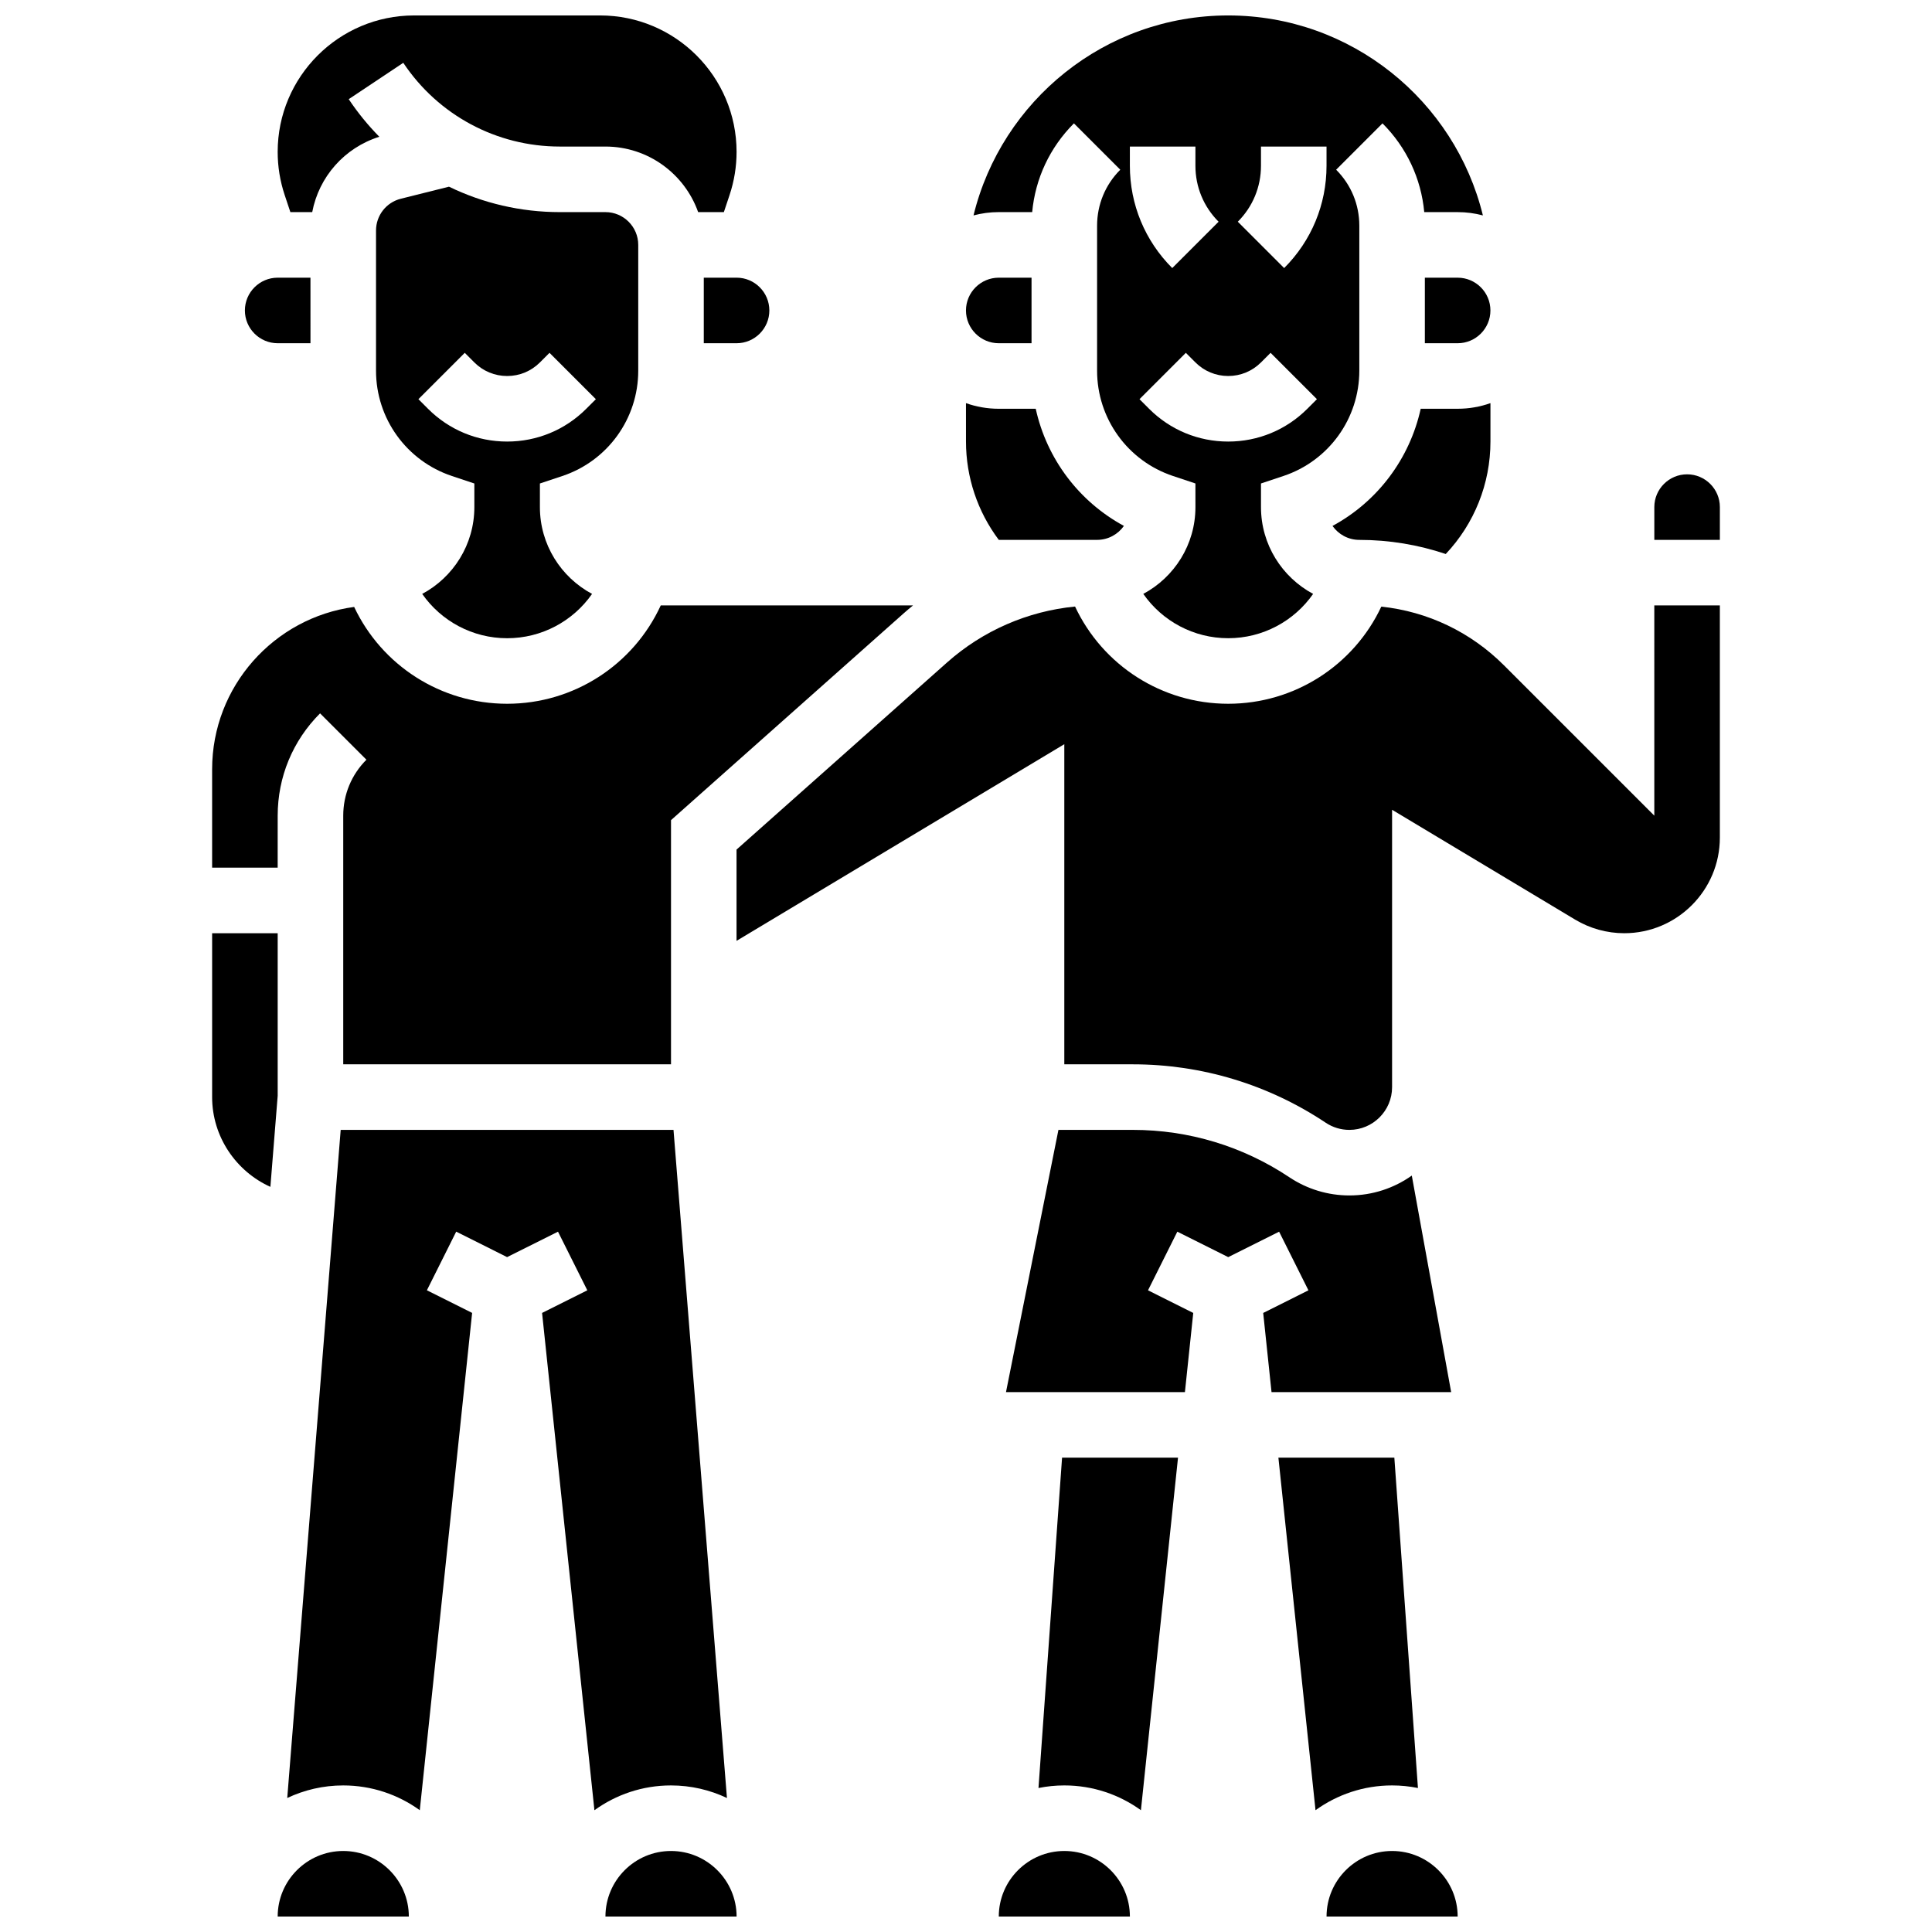
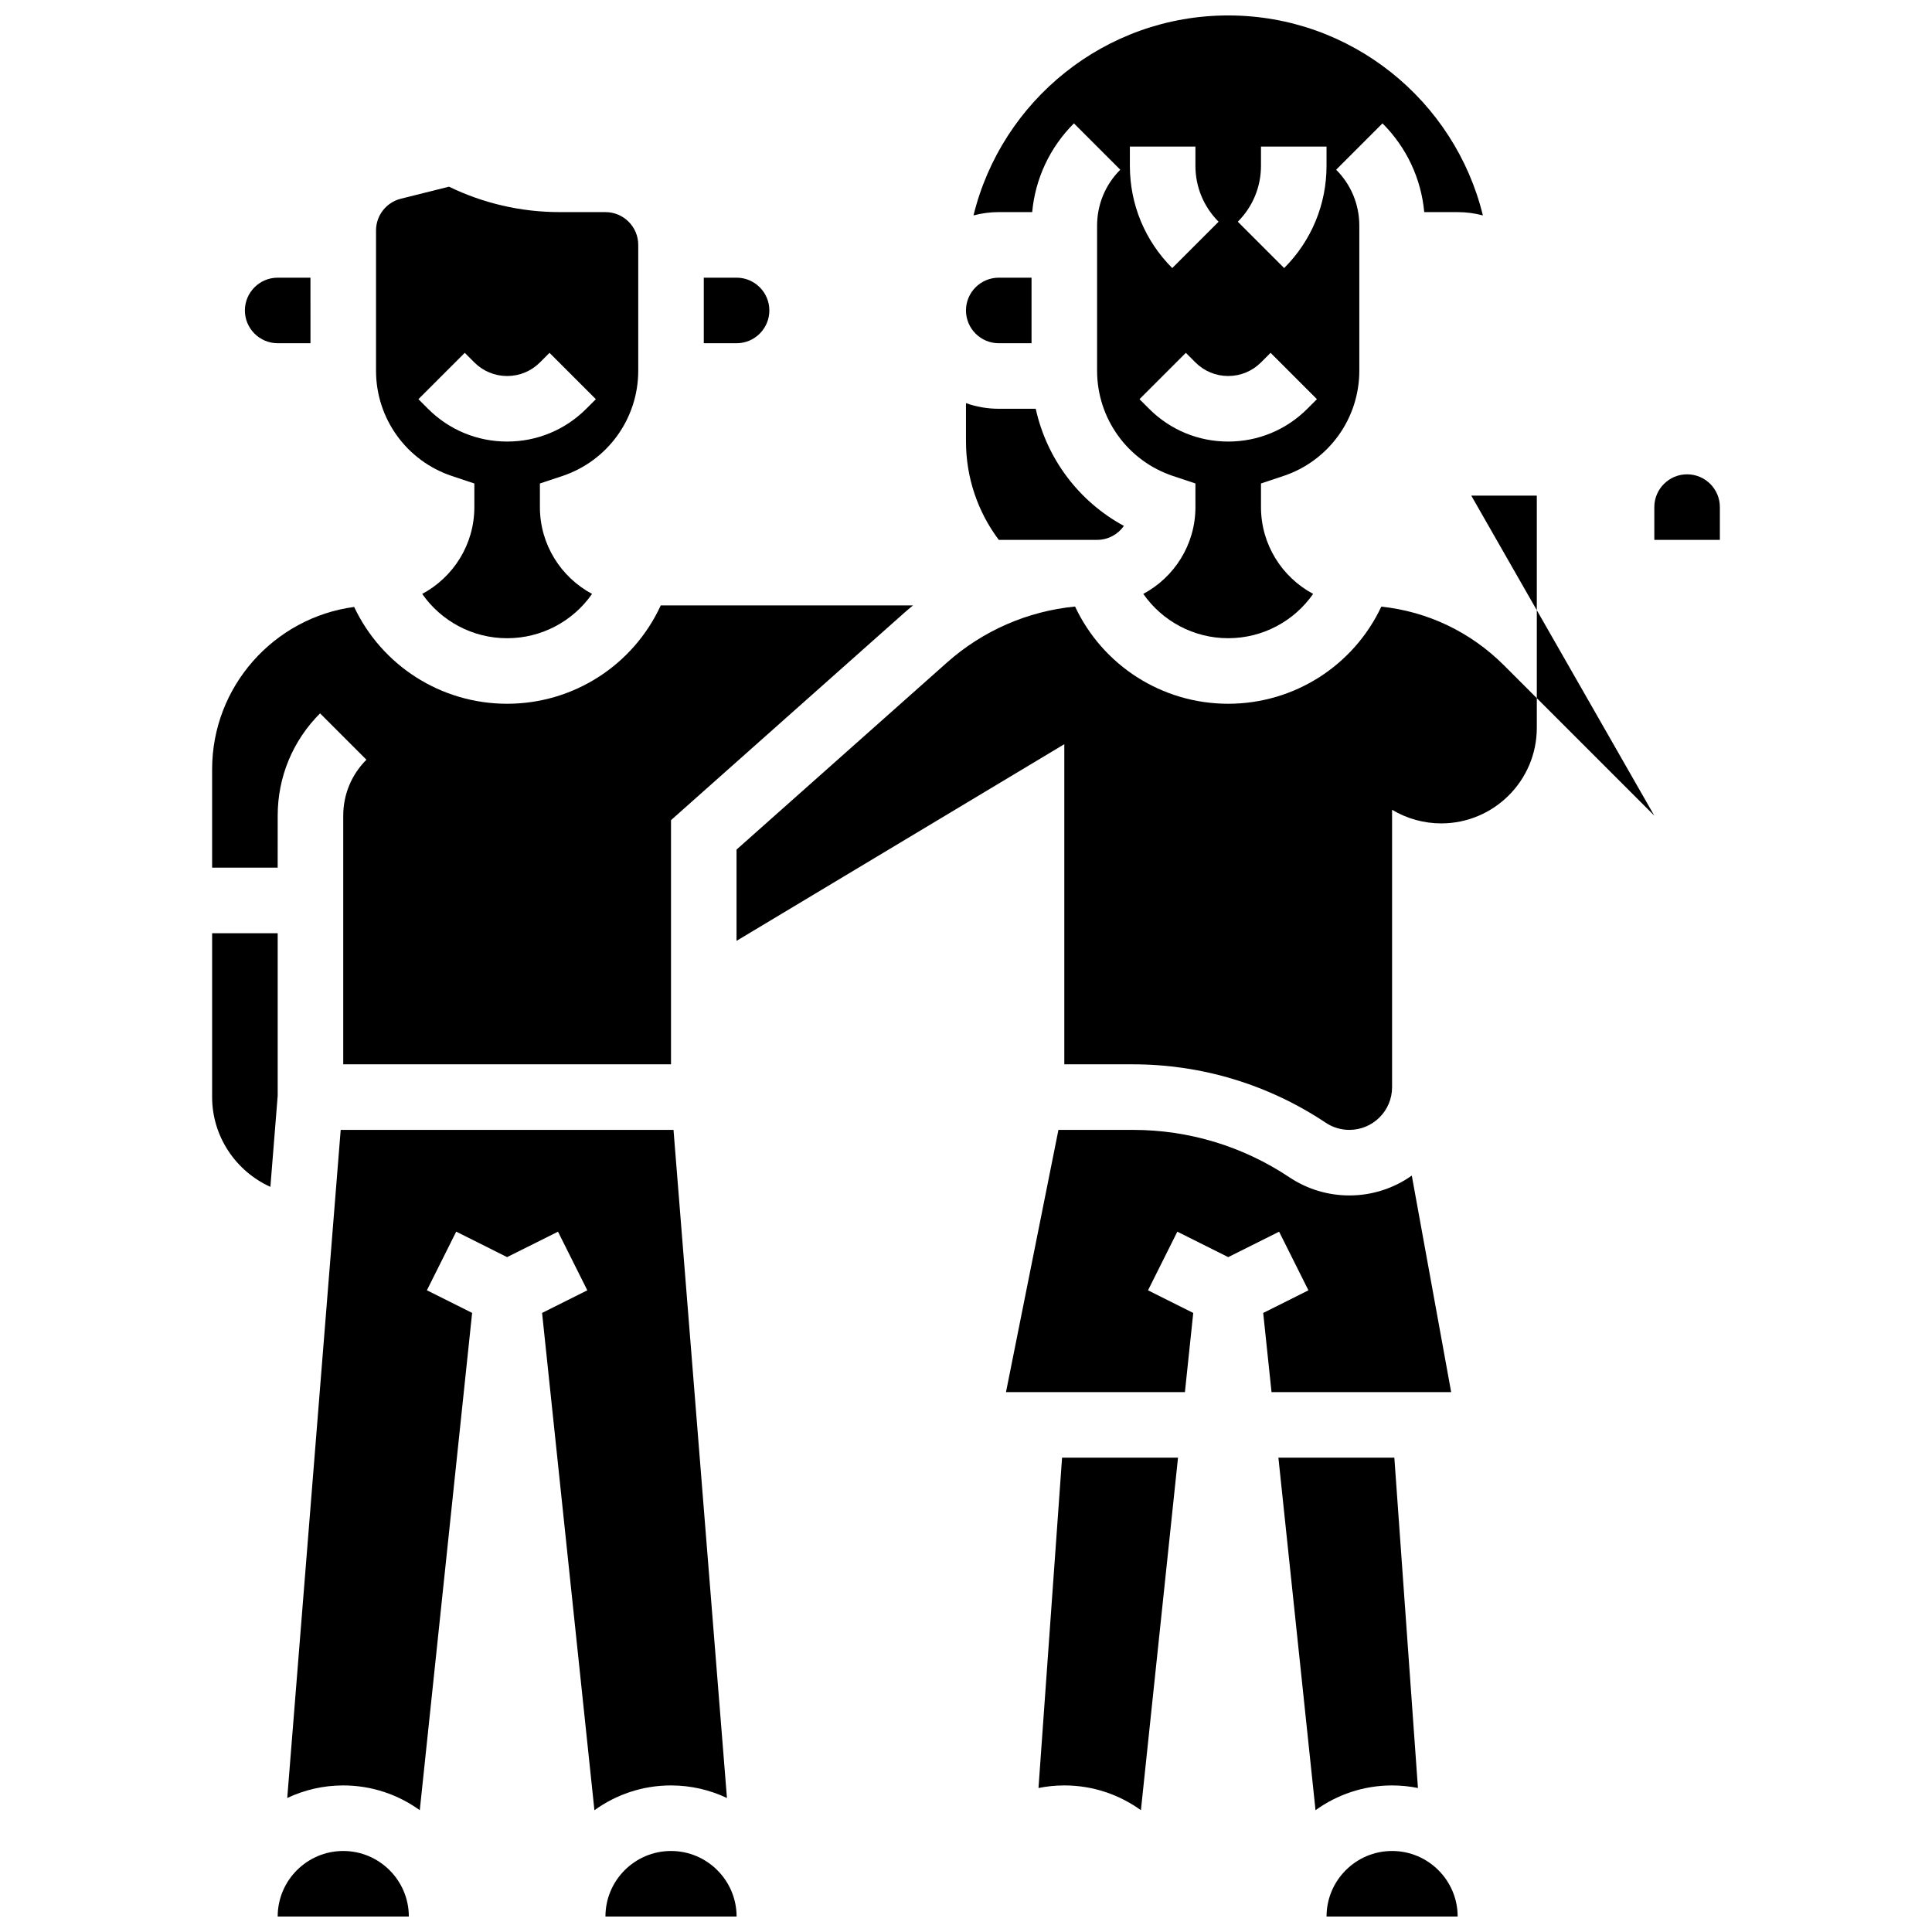
<svg xmlns="http://www.w3.org/2000/svg" width="800px" height="800px" version="1.1" viewBox="144 144 512 512">
  <defs>
    <clipPath id="f">
-       <path d="m217 148.09h123v52.906h-123z" />
-     </clipPath>
+       </clipPath>
    <clipPath id="e">
      <path d="m401 148.09h136v165.91h-136z" />
    </clipPath>
    <clipPath id="d">
      <path d="m495 634h36v17.902h-36z" />
    </clipPath>
    <clipPath id="c">
      <path d="m408 634h36v17.902h-36z" />
    </clipPath>
    <clipPath id="b">
      <path d="m217 634h36v17.902h-36z" />
    </clipPath>
    <clipPath id="a">
      <path d="m304 634h36v17.902h-36z" />
    </clipPath>
  </defs>
  <g clip-path="url(#f)">
    <path d="m220.95 200.21h5.793c1.77-9.344 8.535-17.066 17.785-19.965-2.984-3.023-5.703-6.352-8.113-9.961l14.457-9.637c9.266 13.895 24.766 22.191 41.465 22.191h12.113c11.324 0 20.98 7.262 24.566 17.371h6.816l1.512-4.531c1.23-3.695 1.855-7.539 1.855-11.434-0.004-19.934-16.223-36.152-36.16-36.152h-49.301c-19.934 0-36.152 16.219-36.152 36.156 0 3.894 0.625 7.738 1.855 11.434z" />
  </g>
  <path d="m330.51 217.59v17.371h8.688c4.789 0 8.688-3.898 8.688-8.688 0-4.789-3.898-8.688-8.688-8.688z" />
  <path d="m434.74 287.07c2.938 0 5.535-1.465 7.109-3.699-11.957-6.473-20.465-17.828-23.371-31.047l-9.797 0.004c-3.047 0-5.969-0.531-8.688-1.492l0.004 10.176c0 9.449 3.066 18.57 8.691 26.059z" />
  <path d="m217.59 360.16c0-10.242 3.988-19.871 11.23-27.113l12.285 12.285c-3.961 3.961-6.144 9.227-6.144 14.828v65.895h86.863v-64.707l61.617-54.77c0.824-0.73 1.664-1.441 2.512-2.133h-66.848c-7.258 15.766-23.051 26.059-40.715 26.059-17.516 0-33.199-10.117-40.535-25.66-21.219 2.84-37.641 21.047-37.641 43.031v26.059h17.371z" />
  <path d="m293.02 270.15c12.035-4.012 20.121-15.23 20.121-27.914v-33.336c0-4.789-3.898-8.688-8.688-8.688h-12.113c-10.348 0-20.352-2.367-29.355-6.738l-12.758 3.191c-3.871 0.969-6.578 4.434-6.578 8.426v37.145c0 12.684 8.086 23.902 20.121 27.914l5.938 1.98v6.262c0 9.949-5.606 18.609-13.82 23 5.043 7.227 13.359 11.746 22.508 11.746s17.465-4.519 22.508-11.746c-8.215-4.394-13.824-13.055-13.824-23v-6.262zm-14.625-9.133c-7.922 0-15.371-3.086-20.969-8.688l-2.543-2.543 12.285-12.285 2.539 2.547c2.32 2.32 5.406 3.598 8.688 3.598s6.367-1.277 8.688-3.598l2.543-2.543 12.285 12.285-2.547 2.543c-5.602 5.602-13.047 8.684-20.969 8.684z" />
  <path d="m217.59 234.96h8.688l-0.004-17.371h-8.688c-4.789 0-8.688 3.898-8.688 8.688 0.004 4.785 3.902 8.684 8.691 8.684z" />
-   <path d="m530.29 217.59h-8.688v17.371h8.688c4.789 0 8.688-3.898 8.688-8.688 0-4.789-3.898-8.684-8.688-8.684z" />
-   <path d="m520.5 252.33c-2.91 13.215-11.414 24.574-23.371 31.047 1.574 2.238 4.172 3.699 7.109 3.699 7.91 0 15.617 1.293 22.902 3.742 7.574-8.027 11.844-18.641 11.844-29.805v-10.18c-2.719 0.965-5.641 1.492-8.688 1.492z" />
  <g clip-path="url(#e)">
    <path d="m417.54 200.21c0.82-8.883 4.672-17.129 11.059-23.516l12.285 12.285c-3.961 3.961-6.144 9.227-6.144 14.828v38.426c0 12.684 8.086 23.902 20.121 27.914l5.938 1.98 0.004 6.262c0 9.949-5.606 18.609-13.82 23 5.039 7.227 13.355 11.746 22.504 11.746 9.148 0 17.465-4.519 22.508-11.746-8.215-4.394-13.82-13.055-13.82-23v-6.262l5.938-1.98c12.035-4.012 20.121-15.23 20.121-27.914v-38.426c0-5.602-2.18-10.867-6.141-14.828l12.285-12.285c6.387 6.387 10.238 14.633 11.062 23.516l8.852 0.004c2.312 0 4.555 0.305 6.691 0.875-7.426-30.379-34.863-52.996-67.496-52.996-32.633 0-60.07 22.617-67.496 52.992 2.137-0.566 4.379-0.875 6.691-0.875zm60.633-12.281v-5.09h17.371v5.09c0 10.242-3.988 19.871-11.23 27.113l-12.285-12.285c3.965-3.961 6.144-9.23 6.144-14.828zm0 52.117 2.543-2.543 12.285 12.285-2.543 2.543c-5.602 5.602-13.051 8.688-20.969 8.688-7.922 0-15.371-3.086-20.969-8.688l-2.543-2.543 12.285-12.285 2.539 2.543c2.32 2.32 5.406 3.598 8.688 3.598 3.277 0 6.363-1.277 8.684-3.598zm-34.746-57.207h17.371v5.09c0 5.602 2.18 10.867 6.141 14.828l-12.285 12.285c-7.238-7.246-11.227-16.875-11.227-27.113z" />
  </g>
  <path d="m408.68 234.96h8.688v-17.371h-8.688c-4.789 0-8.688 3.898-8.688 8.688 0.004 4.785 3.898 8.684 8.688 8.684z" />
  <path d="m591.1 269.7c-4.789 0-8.688 3.898-8.688 8.688v8.688h17.371v-8.688c0.004-4.789-3.894-8.688-8.684-8.688z" />
  <g clip-path="url(#d)">
    <path d="m512.92 634.53c-9.578 0-17.371 7.793-17.371 17.371h34.746c-0.004-9.578-7.797-17.371-17.375-17.371z" />
  </g>
  <path d="m419.21 617.84c2.215-0.445 4.508-0.684 6.852-0.684 7.57 0 14.578 2.441 20.293 6.566l9.832-93.43h-30.727z" />
  <path d="m518.14 455.54c-4.676 3.312-10.379 5.266-16.535 5.266-5.684 0-11.184-1.668-15.914-4.82-12.316-8.215-26.652-12.555-41.461-12.555h-19.734l-13.898 69.492h47.418l2.207-20.98-11.988-5.996 7.769-15.539 13.488 6.746 13.488-6.742 7.769 15.539-11.988 5.996 2.207 20.977h47.605z" />
-   <path d="m582.41 360.16-39.832-39.832c-8.855-8.855-20.234-14.262-32.516-15.566-7.324 15.59-23.031 25.742-40.578 25.742-17.555 0-33.266-10.164-40.582-25.766-12.547 1.227-24.422 6.379-33.926 14.828l-55.785 49.582v24.188l86.863-52.117v84.836h18.168c18.246 0 35.918 5.352 51.102 15.473 1.867 1.246 4.035 1.902 6.277 1.902 6.238 0 11.316-5.074 11.316-11.316v-73.516l48.508 29.105c3.934 2.359 8.441 3.609 13.031 3.609 13.965-0.004 25.324-11.363 25.324-25.328v-61.539h-17.371z" />
+   <path d="m582.41 360.16-39.832-39.832c-8.855-8.855-20.234-14.262-32.516-15.566-7.324 15.59-23.031 25.742-40.578 25.742-17.555 0-33.266-10.164-40.582-25.766-12.547 1.227-24.422 6.379-33.926 14.828l-55.785 49.582v24.188l86.863-52.117v84.836h18.168c18.246 0 35.918 5.352 51.102 15.473 1.867 1.246 4.035 1.902 6.277 1.902 6.238 0 11.316-5.074 11.316-11.316v-73.516c3.934 2.359 8.441 3.609 13.031 3.609 13.965-0.004 25.324-11.363 25.324-25.328v-61.539h-17.371z" />
  <path d="m519.77 617.84-6.254-87.547h-30.727l9.836 93.43c5.715-4.125 12.723-6.566 20.293-6.566 2.344 0 4.633 0.238 6.852 0.684z" />
  <g clip-path="url(#c)">
-     <path d="m426.06 634.53c-9.578 0-17.371 7.793-17.371 17.371h34.746c-0.004-9.578-7.797-17.371-17.375-17.371z" />
-   </g>
+     </g>
  <g clip-path="url(#b)">
    <path d="m234.96 634.53c-9.578 0-17.371 7.793-17.371 17.371h34.746 0.012c-0.012-9.578-7.809-17.371-17.387-17.371z" />
  </g>
  <path d="m336.65 620.49-14.164-177.06h-88.199l-14.164 177.06c4.504-2.133 9.531-3.332 14.832-3.332 7.57 0 14.578 2.441 20.293 6.566l13.871-131.79-11.988-5.996 7.769-15.539 13.488 6.75 13.488-6.742 7.769 15.539-11.988 5.996 13.871 131.79c5.715-4.133 12.719-6.574 20.289-6.574 5.305 0 10.332 1.199 14.832 3.332z" />
  <g clip-path="url(#a)">
    <path d="m321.82 634.53c-9.578 0-17.371 7.793-17.371 17.371h34.746 0.012c-0.012-9.578-7.809-17.371-17.387-17.371z" />
  </g>
  <path d="m217.59 391.31h-17.375v43.434c0 10.473 6.332 19.68 15.441 23.785l1.934-24.137z" />
</svg>